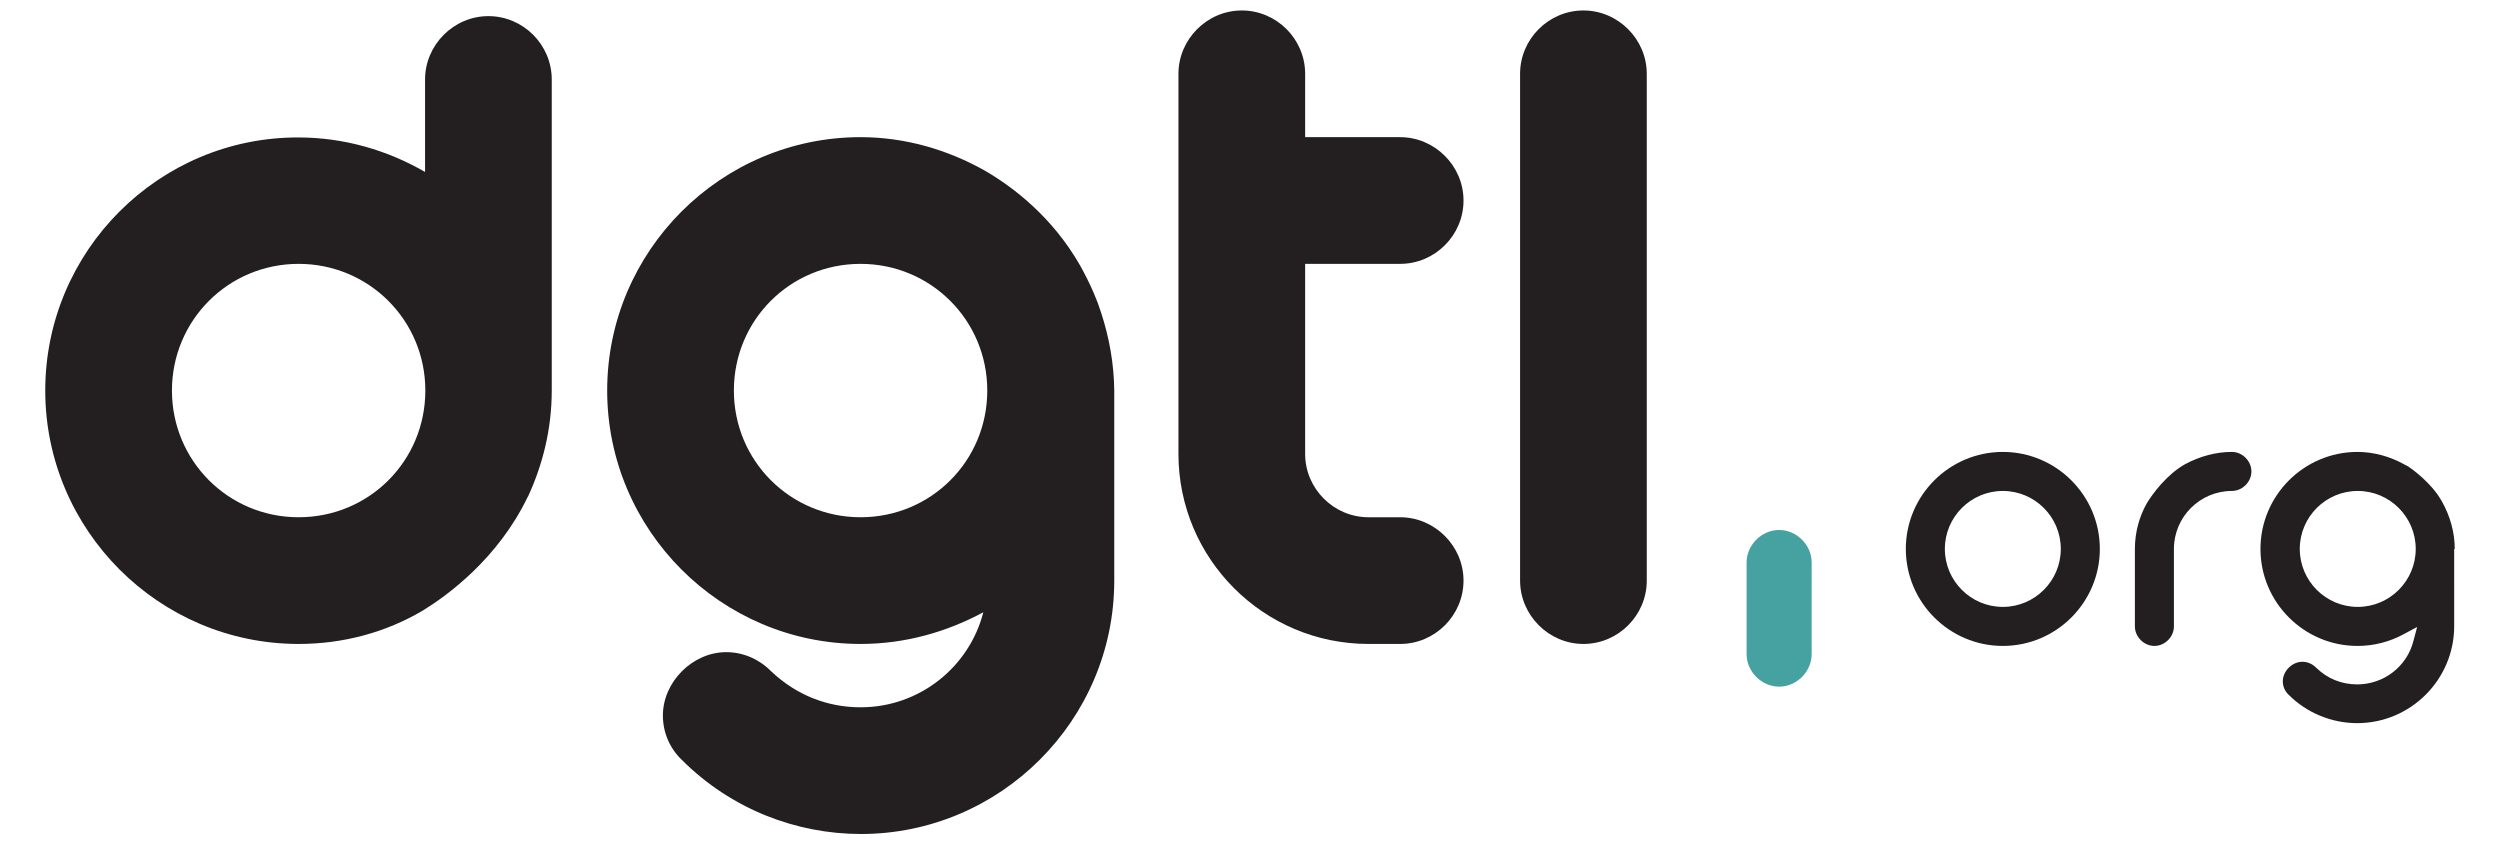
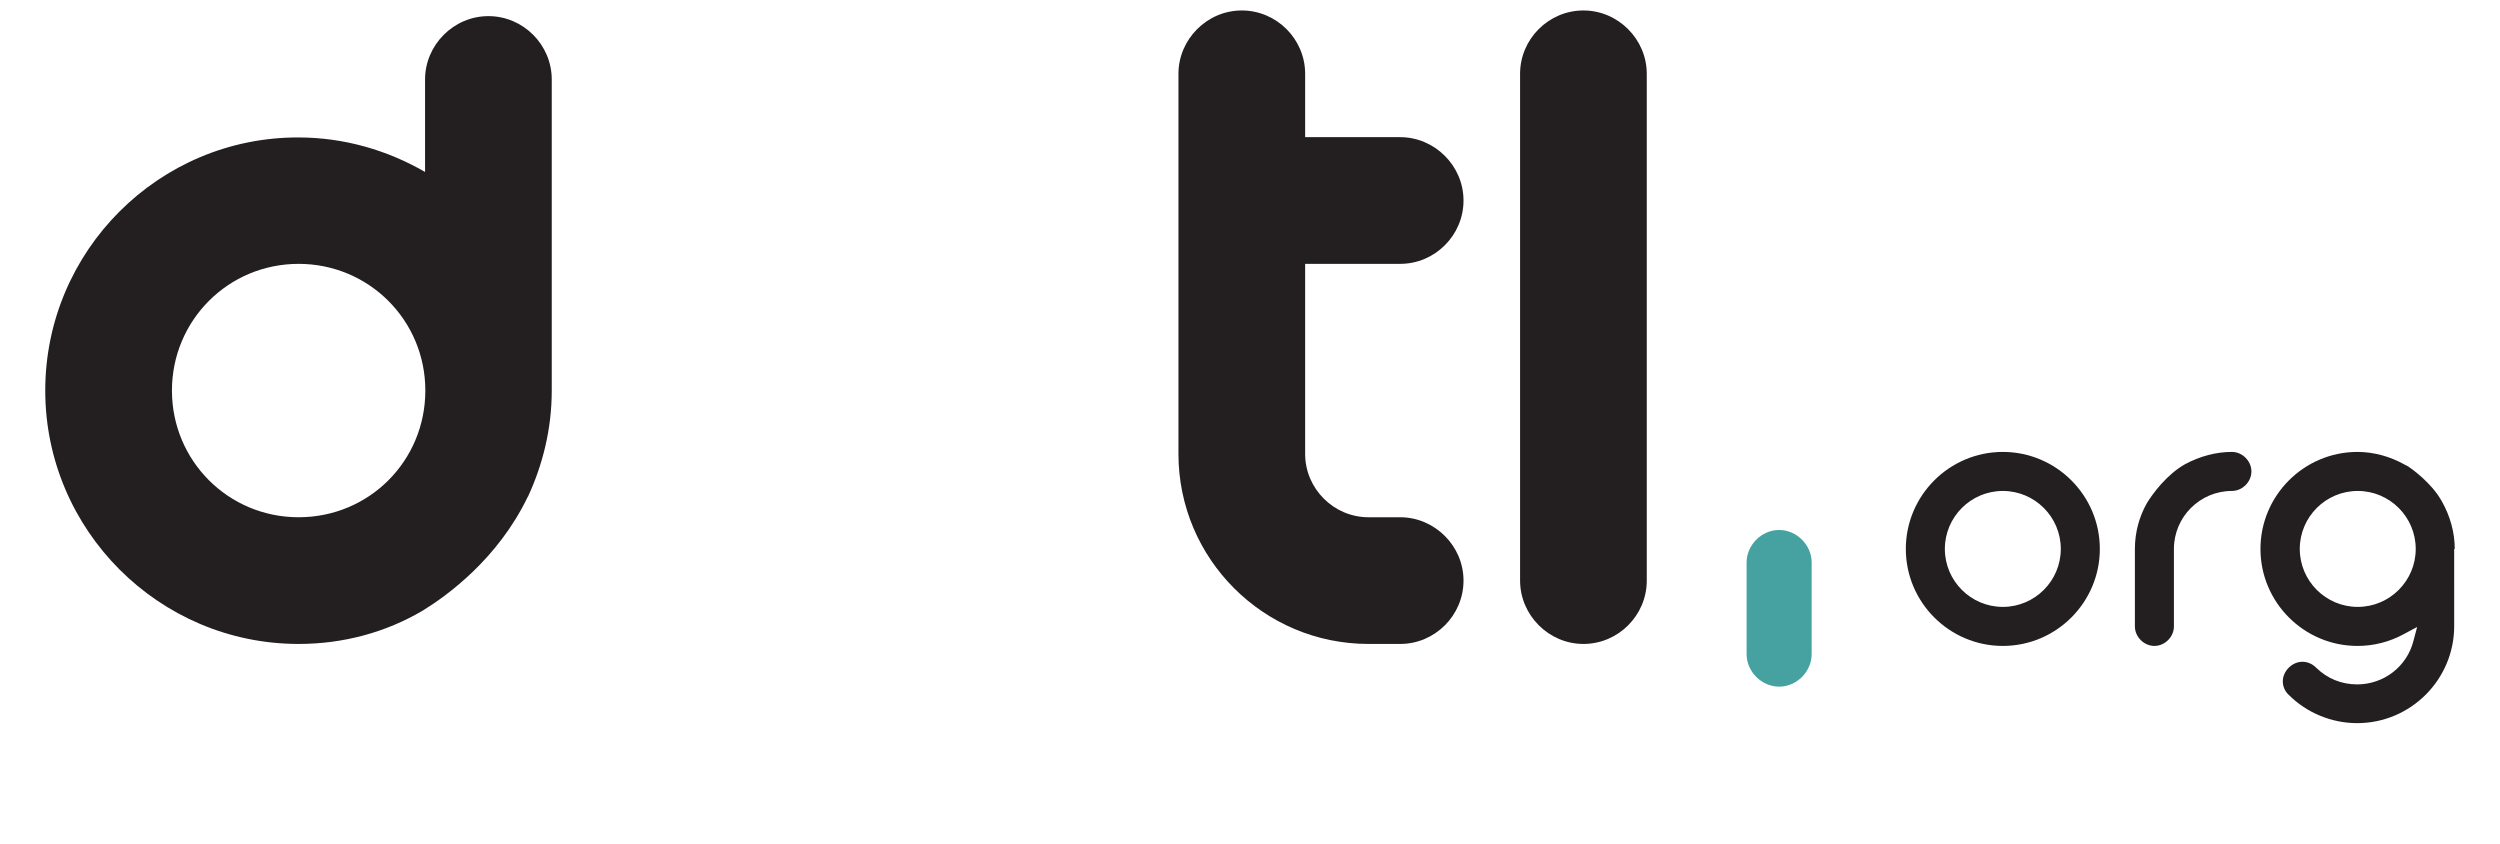
<svg xmlns="http://www.w3.org/2000/svg" version="1.1" id="Layer_1" x="0px" y="0px" viewBox="0 0 884 298.6" style="enable-background:new 0 0 884 298.6;" xml:space="preserve">
  <style type="text/css">
	.st0{fill:#231F20;}
	.st1{fill:#45A2A1;}
</style>
  <g>
    <g>
      <g>
        <path class="st0" d="M416.7,93.3V26.1c0-12.2,10.1-22.4,22.4-22.4s22.4,10.1,22.4,22.4v22.4h33.6c12.2,0,22.4,10.1,22.4,22.4     c0,12.3-10.1,22.4-22.4,22.4h-33.6v67.2c0,12.3,10.1,22.4,22.4,22.4h11.2c12.2,0,22.4,10.1,22.4,22.4c0,12.3-10.1,22.4-22.4,22.4     h-11.2c-37.1,0-67.2-30.1-67.2-67.2V93.3z" />
        <path class="st0" d="M582.3,205.3c0,12.3-10.1,22.4-22.4,22.4s-22.4-10.2-22.4-22.4V26.1c0-12.3,10.1-22.4,22.4-22.4     s22.4,10.2,22.4,22.4V205.3z" />
      </g>
      <path class="st1" d="M629.1,187.4c-6.2,0-11.5,5.3-11.5,11.5v32.4c0,6.2,5.3,11.5,11.5,11.5s11.5-5.3,11.5-11.5v-32.4    C640.6,192.7,635.3,187.4,629.1,187.4z" />
    </g>
    <path class="st0" d="M186.6,175.7c0-0.1,0-0.1,0.1-0.1c5.3-11.5,8.4-24.1,8.4-37.5v-110c0-12.3-10.1-22.4-22.4-22.4   c-12.3,0-22.4,10.2-22.4,22.4v32.7c-13.3-7.7-28.7-12.2-44.8-12.2C56.2,48.5,16,88.7,16,138.1c0,49.3,40.2,89.6,89.6,89.6   c16,0,31-4.2,43.9-11.8C158.1,210.6,176,197.7,186.6,175.7z M60.8,138.1c0-24.8,19.9-44.8,44.8-44.8c24.8,0,44.8,19.9,44.8,44.8   s-19.9,44.8-44.8,44.8C80.7,182.9,60.8,162.9,60.8,138.1z" />
-     <path class="st0" d="M389.4,110.7c-0.4-1.2-0.8-2.4-1.2-3.5c-0.2-0.5-0.4-1-0.6-1.5c-0.3-0.7-0.6-1.5-0.9-2.2   c-1.4-3.3-3-6.4-4.7-9.5l0,0c-9.8-17.2-23.6-27.8-34-33.8c-12.9-7.2-27.8-11.7-43.7-11.7c-49.3,0-89.6,40.2-89.6,89.6   c0,49.3,40.2,89.6,89.6,89.6c15.7,0,30.4-4.2,43.4-11.2c-4.9,19.2-22.4,33.6-43.4,33.6c-11.6,0-22.7-4.2-31.8-12.9   c-4.2-4.2-9.8-6.6-15.7-6.6c-11.9,0-22.4,10.5-22.4,22.4c0,6,2.4,11.6,6.7,15.7c17.5,17.5,40.6,26.2,63.3,26.2   c49.3,0,89.6-40.2,89.6-89.6v-67.2C393.9,128.5,392.2,119.3,389.4,110.7L389.4,110.7z M304.3,182.9c-24.8,0-44.8-19.9-44.8-44.8   s19.9-44.8,44.8-44.8c24.8,0,44.8,19.9,44.8,44.8S329.2,182.9,304.3,182.9z" />
    <g>
      <path class="st0" d="M708.2,159.8c-18.9,0-34.3,15.4-34.3,34.3c0,18.9,15.4,34.3,34.3,34.3c18.9,0,34.3-15.4,34.3-34.3    C742.5,175.2,727.1,159.8,708.2,159.8z M708.2,214.6c-11.3,0-20.5-9.2-20.5-20.5c0-11.3,9.2-20.5,20.5-20.5    c11.3,0,20.5,9.2,20.5,20.5C728.7,205.4,719.5,214.6,708.2,214.6z" />
      <path class="st0" d="M789.2,159.8c-5.6,0-11.2,1.5-16.5,4.3c-6.7,3.8-11.5,10.5-13.5,13.7c-2.8,4.9-4.3,10.5-4.3,16.3v27.4    c0,3.7,3.2,6.9,6.9,6.9c3.7,0,6.9-3.2,6.9-6.9v-27.4c0-11.3,9.2-20.5,20.5-20.5c3.7,0,6.9-3.2,6.9-6.9    C796.1,163,792.9,159.8,789.2,159.8z" />
      <path class="st0" d="M868,194.1c0-5.8-1.6-11.6-4.6-16.9l-0.3-0.5c-3.5-6-10.1-10.8-11.6-11.8l-1-0.5c-5.3-3-11.1-4.6-16.9-4.6    c-18.9,0-34.3,15.4-34.3,34.3c0,18.9,15.4,34.3,34.3,34.3c5.7,0,11.4-1.4,16.6-4.3l4.5-2.4l-1.3,4.9c-2.3,9.1-10.5,15.4-19.9,15.4    c-5.5,0-10.5-2-14.5-5.9c-1.4-1.4-3.1-2.1-4.9-2.1c-3.6,0-6.9,3.3-6.9,6.9c0,1.8,0.7,3.5,2.1,4.8c6.4,6.4,15.2,10,24.2,10    c18.9,0,34.3-15.4,34.3-34.3V194.1z M833.7,214.6c-11.3,0-20.5-9.2-20.5-20.5c0-11.3,9.2-20.5,20.5-20.5    c11.3,0,20.5,9.2,20.5,20.5C854.2,205.4,845,214.6,833.7,214.6z" />
    </g>
  </g>
</svg>